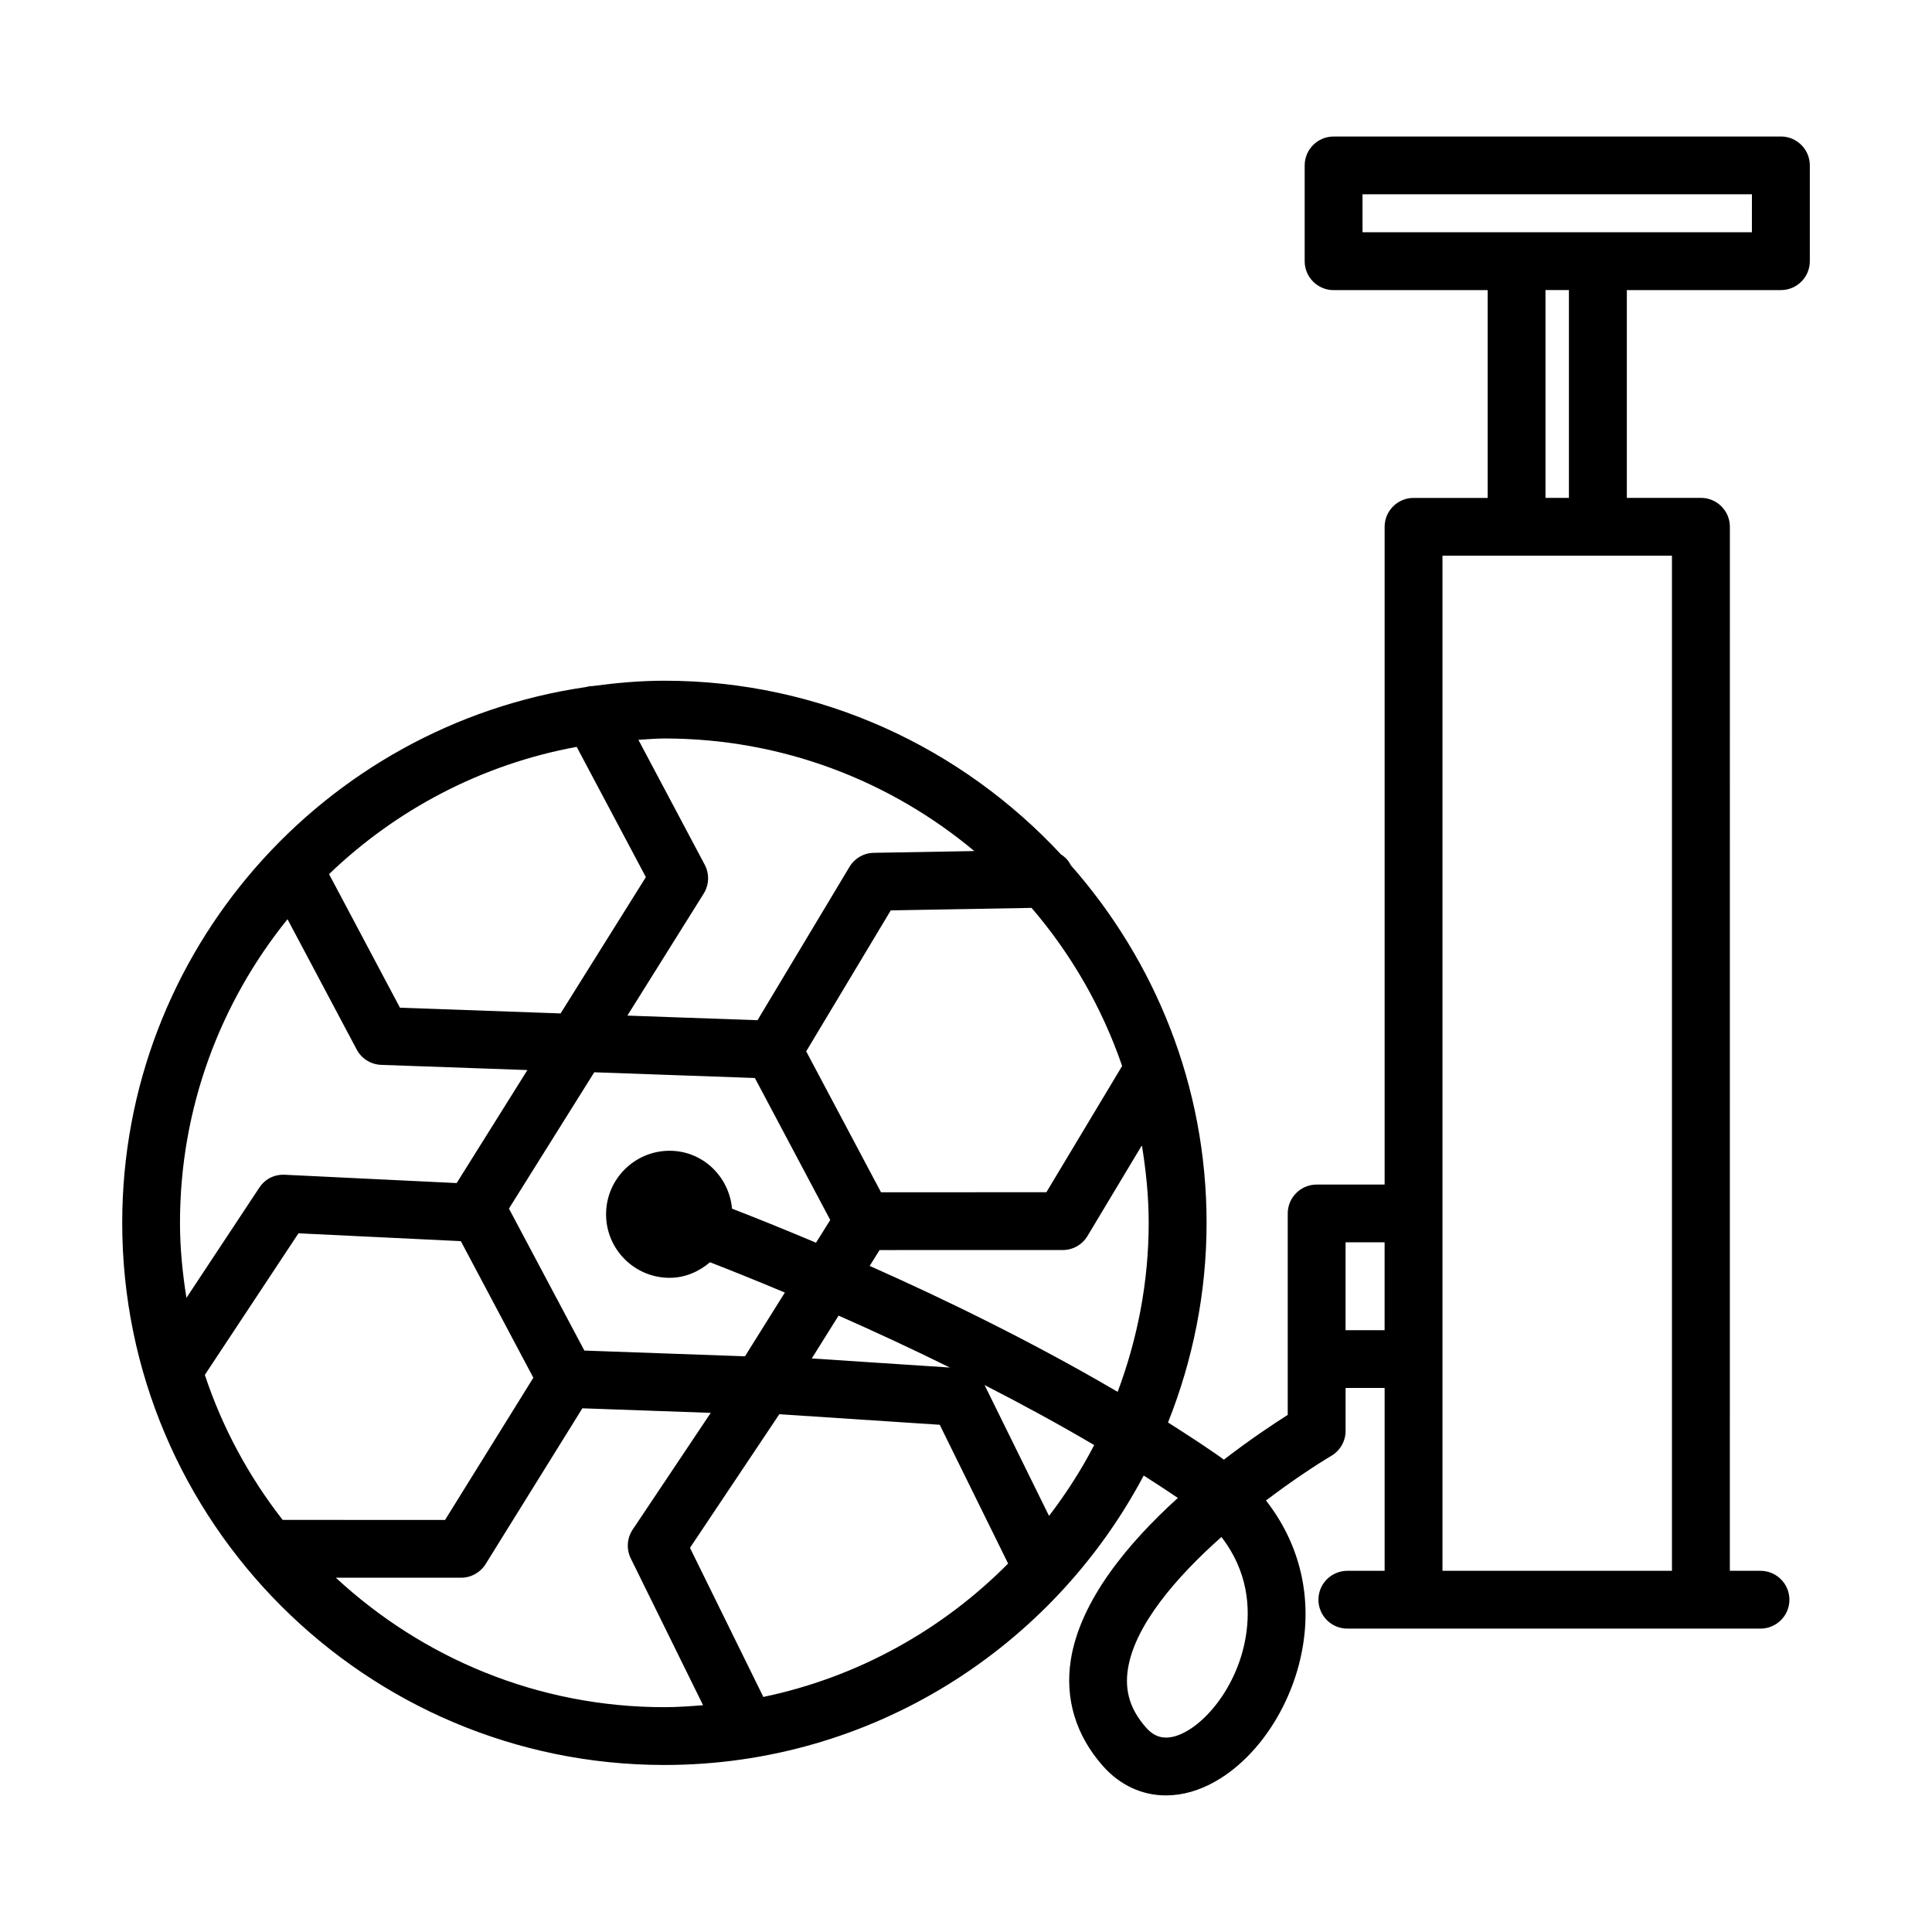
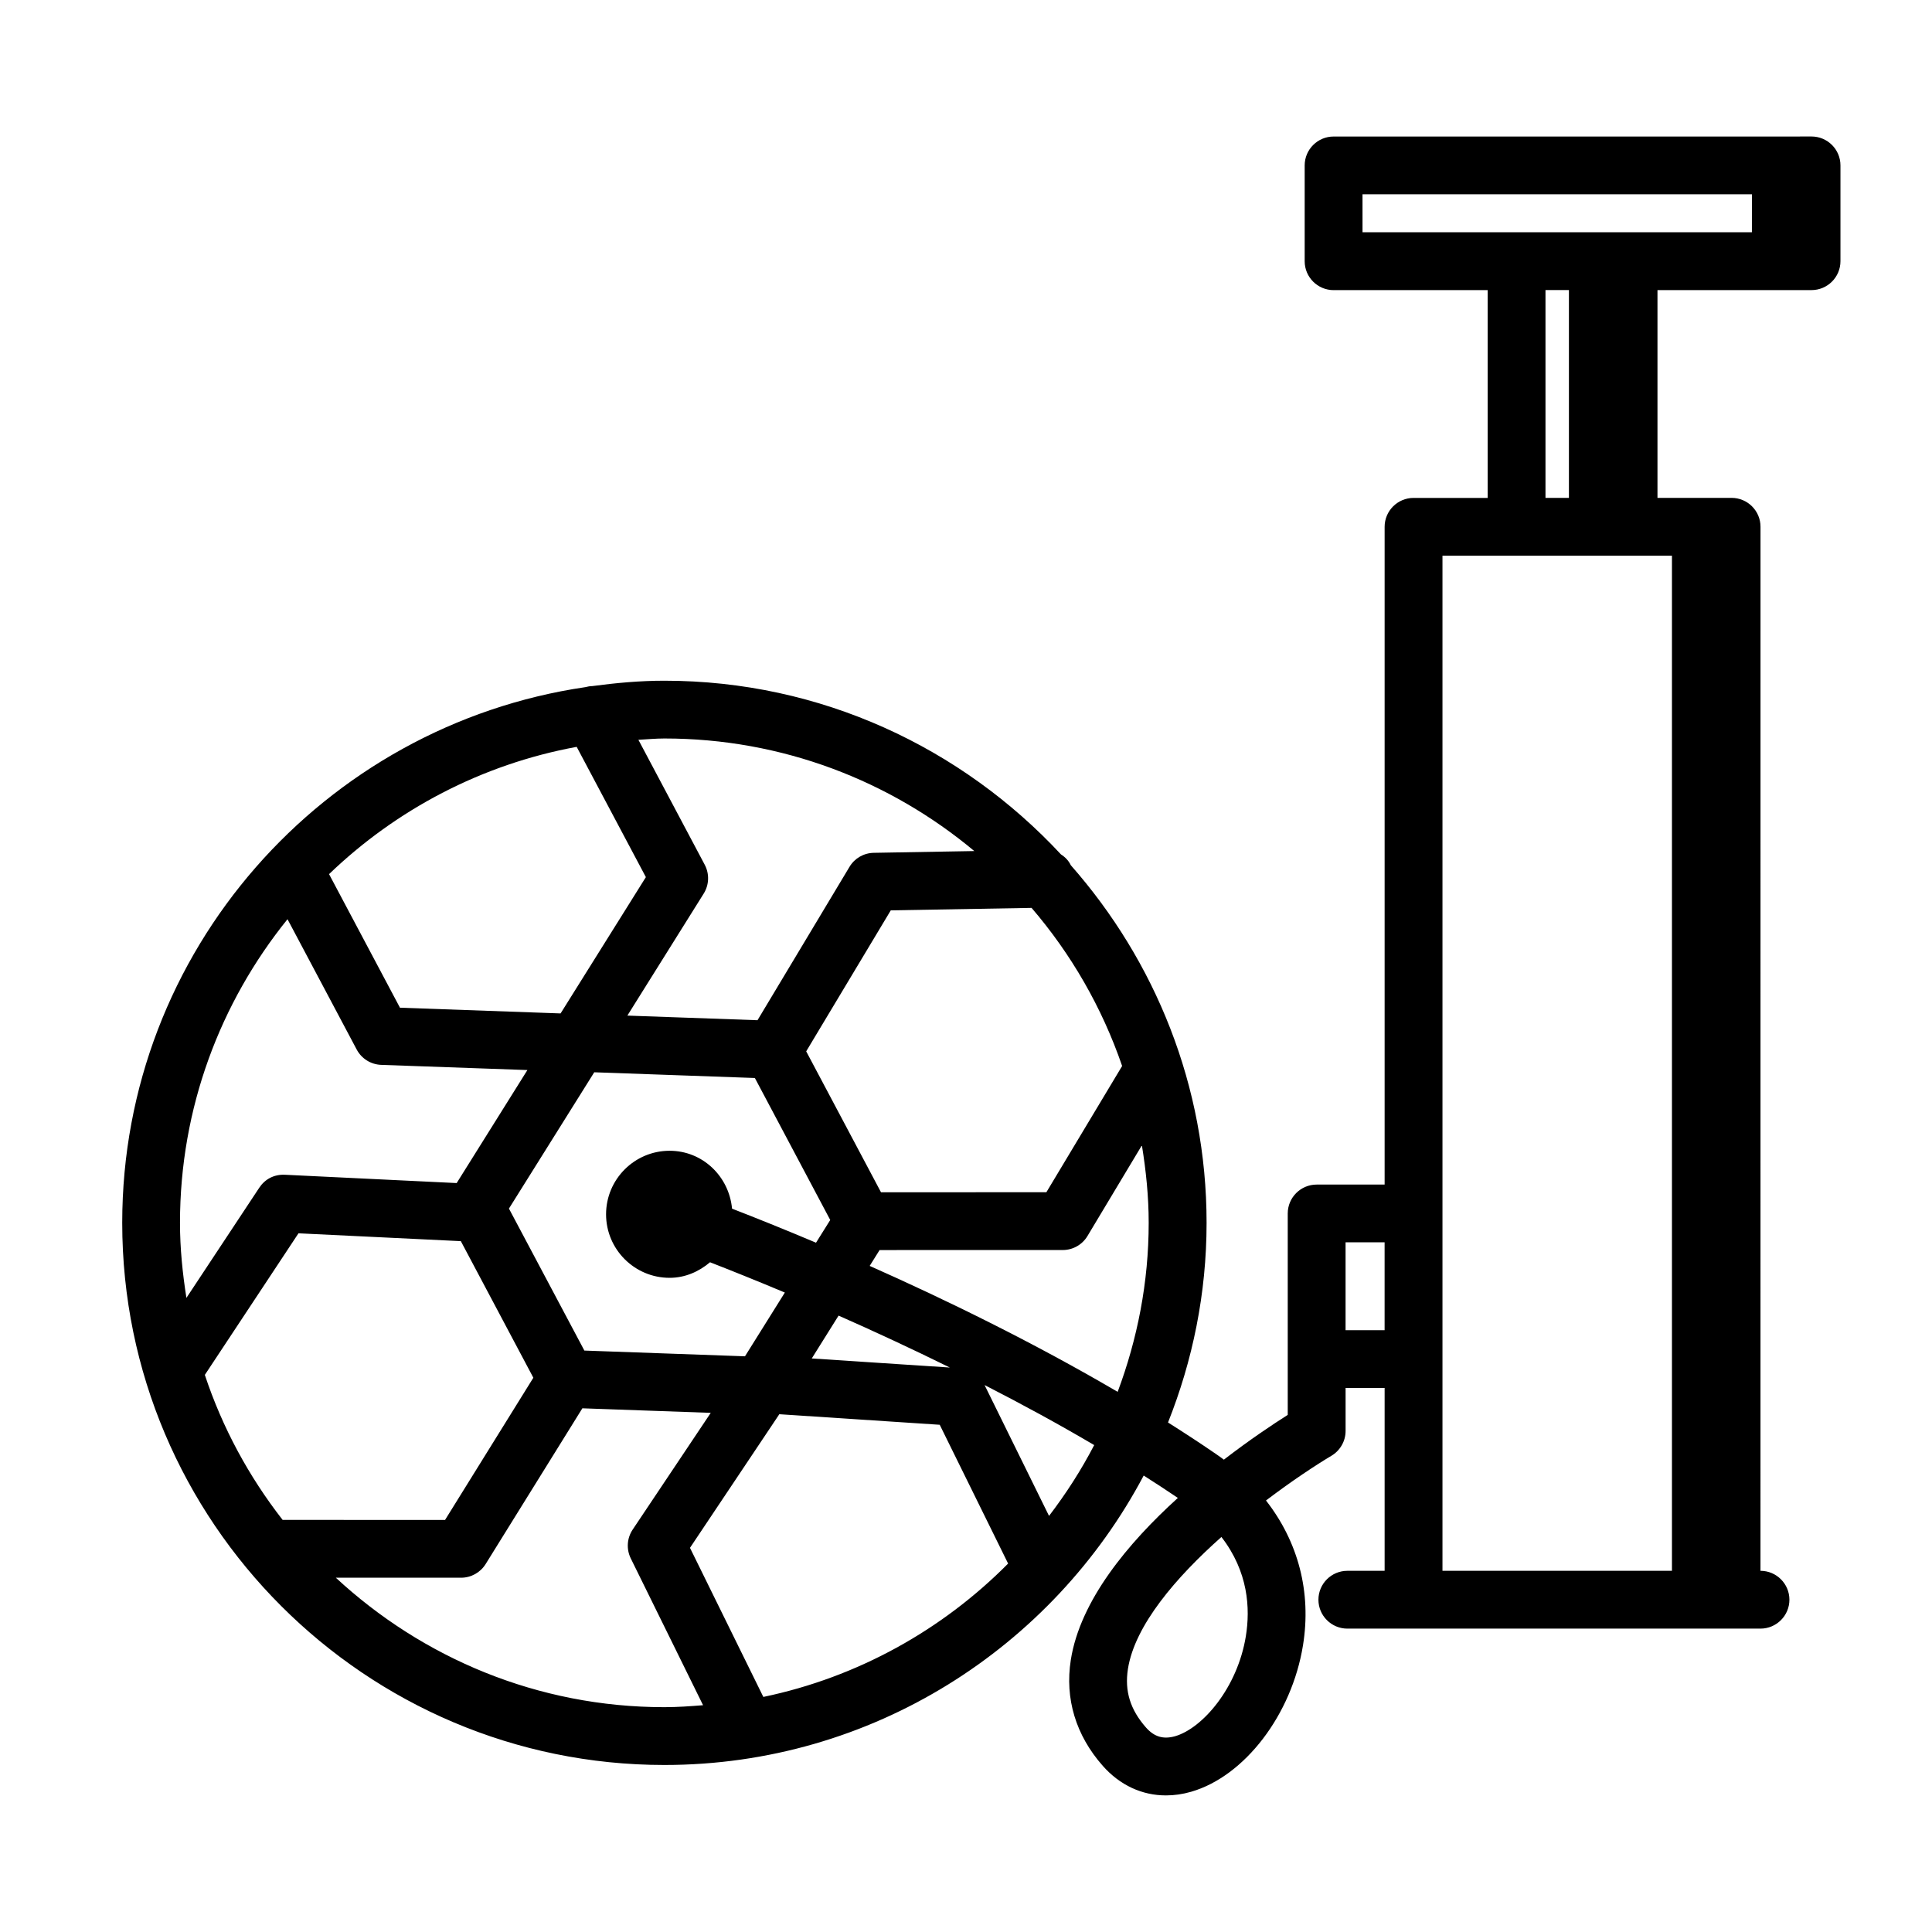
<svg xmlns="http://www.w3.org/2000/svg" fill="#000000" width="800px" height="800px" version="1.1" viewBox="144 144 512 512">
-   <path d="m615.95 180.18h-118.53c-4.227 0-7.668 3.434-7.668 7.66v25.387c0 4.227 3.441 7.66 7.668 7.66h40.824v55.066h-19.637c-4.227 0-7.668 3.434-7.668 7.66v174.31h-18.008c-4.227 0-7.668 3.434-7.668 7.66v53.375c-3.871 2.461-10.043 6.562-16.926 11.867-0.691-0.516-1.383-1.02-2.113-1.516-4.141-2.848-8.387-5.617-12.688-8.336 6.523-16.395 10.219-34.211 10.219-52.902 0-36.328-13.664-69.449-35.98-94.777-0.578-1.203-1.477-2.148-2.602-2.859-26.258-28.238-63.598-46.039-105.1-46.039-6.504 0-12.855 0.586-19.133 1.426-0.613 0-1.203 0.125-1.812 0.277-69.309 10.188-122.74 69.875-122.74 141.96 0 79.23 64.457 143.68 143.68 143.68 55.035 0 102.89-31.145 127.02-76.703 3.055 1.953 6.098 3.914 9.055 5.93-13.223 11.988-25.902 27.203-28.371 42.938-1.609 10.266 1.328 19.973 8.473 28.062 4.543 5.144 10.418 7.844 16.758 7.836 2.188 0 4.414-0.316 6.656-0.965 14.195-4.106 26.668-20.422 29.641-38.789 2.281-14.074-1.234-27.426-9.801-38.402 6.844-5.191 13.148-9.352 17.336-11.848 2.32-1.383 3.758-3.883 3.758-6.582v-11.391h10.344v48.457h-9.875c-4.227 0-7.668 3.434-7.668 7.66s3.441 7.66 7.668 7.66h109.48c4.227 0 7.668-3.434 7.668-7.66s-3.441-7.66-7.668-7.66h-8.117l0.008-276.68c0-4.227-3.441-7.66-7.668-7.66h-19.637v-55.062h40.824c4.227 0 7.668-3.434 7.668-7.66v-25.387c0-4.227-3.441-7.66-7.668-7.66zm-397.05 366.61c-8.918-11.438-15.957-24.379-20.617-38.43l24.816-37.52 43.027 2.078 19.215 36.195-23.398 37.688zm79.965-44.875-19.992-37.629 22.609-36.121 42.566 1.516 19.973 37.629-3.766 6.019c-8.582-3.621-16.211-6.684-22.254-9.02-0.797-8.551-7.785-15.344-16.547-15.344-9.285 0-16.84 7.555-16.84 16.84s7.555 16.832 16.84 16.832c4.125 0 7.777-1.656 10.711-4.125 5.426 2.109 12.195 4.824 19.828 8.027l-10.566 16.895zm-2.039-159.99 18.336 34.523-22.602 36.121-42.566-1.516-18.793-35.398c17.773-17.09 40.406-29.094 65.625-33.73zm120.55 42.676c10.48 12.203 18.668 26.379 24 41.898l-20.074 33.457-43.828 0.008-19.824-37.344 22.414-37.367zm-51.145 108.05c9.195 4.059 19.18 8.68 29.484 13.762l-36.59-2.406zm8.242-13.172 2.625-4.199 48.539-0.008c2.691 0 5.18-1.41 6.562-3.723l14.414-24.027c1.086 6.703 1.801 13.531 1.801 20.539 0 15.773-2.996 30.824-8.223 44.797-22.512-13.199-45.812-24.535-65.719-33.379zm27.727-109.94-26.645 0.469c-2.656 0.047-5.086 1.449-6.434 3.723l-24.375 40.637-34.488-1.223 20.223-32.324c1.457-2.32 1.551-5.238 0.281-7.648l-17.582-33.117c2.293-0.121 4.562-0.348 6.887-0.348 31.223-0.004 59.859 11.227 82.133 29.832zm-182.01 18.062 18.336 34.535c1.289 2.422 3.758 3.965 6.5 4.066l38.738 1.375-18.742 29.949-45.543-2.203c-2.891-0.121-5.266 1.18-6.762 3.422l-19.316 29.207c-1.02-6.5-1.703-13.109-1.703-19.895 0-30.449 10.707-58.422 28.492-80.457zm12.801 174.5 33.199 0.012c2.644 0 5.106-1.363 6.508-3.621l25.633-41.277 34.023 1.207-20.691 30.934c-1.523 2.273-1.711 5.18-0.504 7.641l19.16 38.902c-3.391 0.27-6.789 0.52-10.25 0.52-33.625 0.004-64.172-13.09-87.078-34.316zm113.3 31.605-19.441-39.512 23.676-35.41 42.508 2.797 18.125 36.781c-17.395 17.547-39.793 30.113-64.867 35.344zm75.711-47.973-17.082-34.68c9.66 4.953 19.453 10.246 29.051 15.91-3.438 6.625-7.469 12.879-11.969 18.77zm52.16 31.867c-2.207 13.672-11.465 24.406-18.758 26.52-3.086 0.859-5.481 0.195-7.688-2.289-4.188-4.75-5.723-9.688-4.805-15.543 1.816-11.574 12.773-24.305 24.777-34.973 7.129 9.211 7.672 18.926 6.473 26.285zm26.426-81.09v-23.285h10.344v23.285zm86.496 63.77h-60.816v-269.02h60.816zm-27.305-284.34h-6.211v-55.066h6.211zm48.492-70.383h-103.19l-0.004-10.07h103.2z" />
+   <path d="m615.95 180.18h-118.53c-4.227 0-7.668 3.434-7.668 7.66v25.387c0 4.227 3.441 7.66 7.668 7.66h40.824v55.066h-19.637c-4.227 0-7.668 3.434-7.668 7.66v174.31h-18.008c-4.227 0-7.668 3.434-7.668 7.66v53.375c-3.871 2.461-10.043 6.562-16.926 11.867-0.691-0.516-1.383-1.02-2.113-1.516-4.141-2.848-8.387-5.617-12.688-8.336 6.523-16.395 10.219-34.211 10.219-52.902 0-36.328-13.664-69.449-35.98-94.777-0.578-1.203-1.477-2.148-2.602-2.859-26.258-28.238-63.598-46.039-105.1-46.039-6.504 0-12.855 0.586-19.133 1.426-0.613 0-1.203 0.125-1.812 0.277-69.309 10.188-122.74 69.875-122.74 141.96 0 79.23 64.457 143.68 143.68 143.68 55.035 0 102.89-31.145 127.02-76.703 3.055 1.953 6.098 3.914 9.055 5.93-13.223 11.988-25.902 27.203-28.371 42.938-1.609 10.266 1.328 19.973 8.473 28.062 4.543 5.144 10.418 7.844 16.758 7.836 2.188 0 4.414-0.316 6.656-0.965 14.195-4.106 26.668-20.422 29.641-38.789 2.281-14.074-1.234-27.426-9.801-38.402 6.844-5.191 13.148-9.352 17.336-11.848 2.32-1.383 3.758-3.883 3.758-6.582v-11.391h10.344v48.457h-9.875c-4.227 0-7.668 3.434-7.668 7.66s3.441 7.66 7.668 7.66h109.48c4.227 0 7.668-3.434 7.668-7.66s-3.441-7.66-7.668-7.66l0.008-276.68c0-4.227-3.441-7.66-7.668-7.66h-19.637v-55.062h40.824c4.227 0 7.668-3.434 7.668-7.66v-25.387c0-4.227-3.441-7.66-7.668-7.66zm-397.05 366.61c-8.918-11.438-15.957-24.379-20.617-38.43l24.816-37.52 43.027 2.078 19.215 36.195-23.398 37.688zm79.965-44.875-19.992-37.629 22.609-36.121 42.566 1.516 19.973 37.629-3.766 6.019c-8.582-3.621-16.211-6.684-22.254-9.02-0.797-8.551-7.785-15.344-16.547-15.344-9.285 0-16.84 7.555-16.84 16.84s7.555 16.832 16.84 16.832c4.125 0 7.777-1.656 10.711-4.125 5.426 2.109 12.195 4.824 19.828 8.027l-10.566 16.895zm-2.039-159.99 18.336 34.523-22.602 36.121-42.566-1.516-18.793-35.398c17.773-17.09 40.406-29.094 65.625-33.73zm120.55 42.676c10.48 12.203 18.668 26.379 24 41.898l-20.074 33.457-43.828 0.008-19.824-37.344 22.414-37.367zm-51.145 108.05c9.195 4.059 19.18 8.68 29.484 13.762l-36.59-2.406zm8.242-13.172 2.625-4.199 48.539-0.008c2.691 0 5.18-1.41 6.562-3.723l14.414-24.027c1.086 6.703 1.801 13.531 1.801 20.539 0 15.773-2.996 30.824-8.223 44.797-22.512-13.199-45.812-24.535-65.719-33.379zm27.727-109.94-26.645 0.469c-2.656 0.047-5.086 1.449-6.434 3.723l-24.375 40.637-34.488-1.223 20.223-32.324c1.457-2.32 1.551-5.238 0.281-7.648l-17.582-33.117c2.293-0.121 4.562-0.348 6.887-0.348 31.223-0.004 59.859 11.227 82.133 29.832zm-182.01 18.062 18.336 34.535c1.289 2.422 3.758 3.965 6.5 4.066l38.738 1.375-18.742 29.949-45.543-2.203c-2.891-0.121-5.266 1.18-6.762 3.422l-19.316 29.207c-1.02-6.5-1.703-13.109-1.703-19.895 0-30.449 10.707-58.422 28.492-80.457zm12.801 174.5 33.199 0.012c2.644 0 5.106-1.363 6.508-3.621l25.633-41.277 34.023 1.207-20.691 30.934c-1.523 2.273-1.711 5.18-0.504 7.641l19.16 38.902c-3.391 0.27-6.789 0.52-10.25 0.52-33.625 0.004-64.172-13.09-87.078-34.316zm113.3 31.605-19.441-39.512 23.676-35.41 42.508 2.797 18.125 36.781c-17.395 17.547-39.793 30.113-64.867 35.344zm75.711-47.973-17.082-34.68c9.66 4.953 19.453 10.246 29.051 15.91-3.438 6.625-7.469 12.879-11.969 18.77zm52.16 31.867c-2.207 13.672-11.465 24.406-18.758 26.52-3.086 0.859-5.481 0.195-7.688-2.289-4.188-4.75-5.723-9.688-4.805-15.543 1.816-11.574 12.773-24.305 24.777-34.973 7.129 9.211 7.672 18.926 6.473 26.285zm26.426-81.09v-23.285h10.344v23.285zm86.496 63.77h-60.816v-269.02h60.816zm-27.305-284.34h-6.211v-55.066h6.211zm48.492-70.383h-103.19l-0.004-10.07h103.2z" />
</svg>